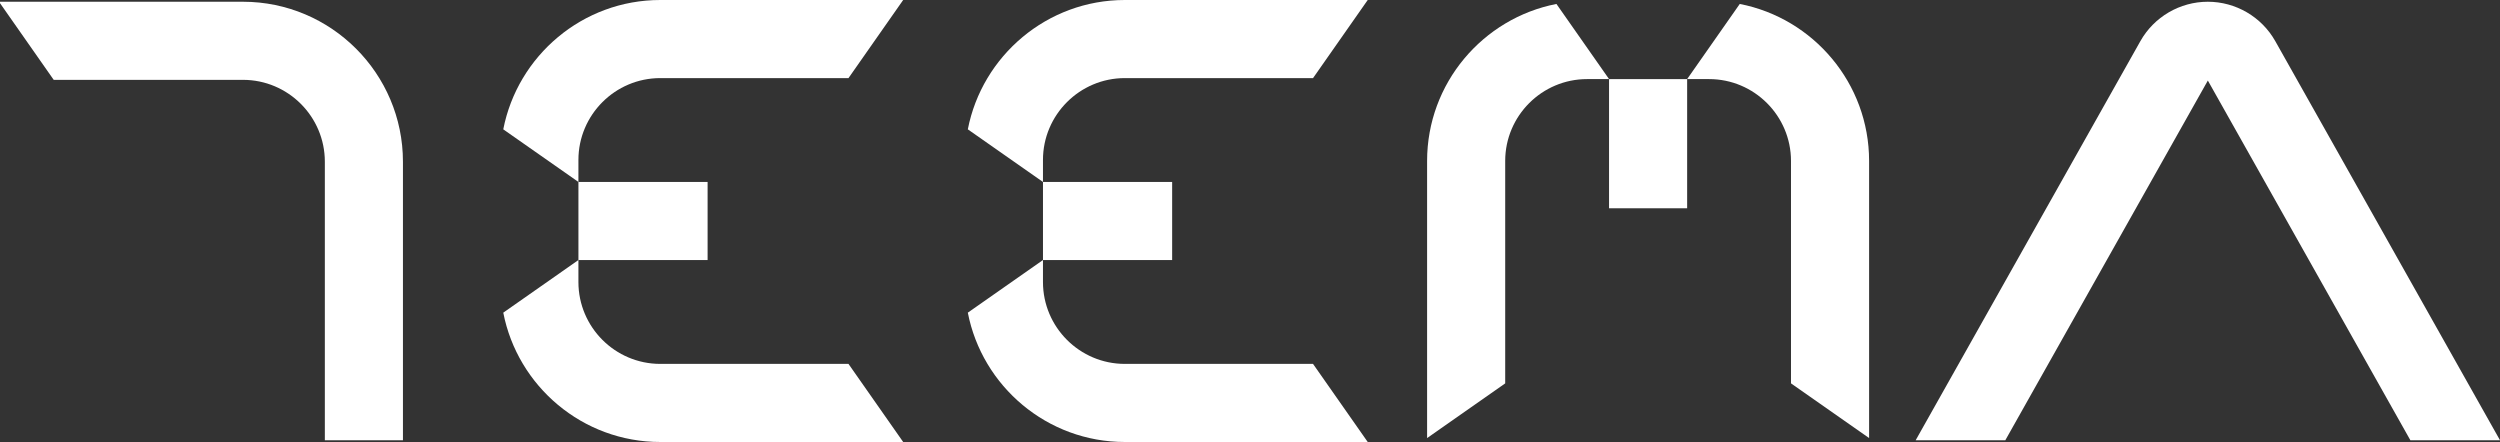
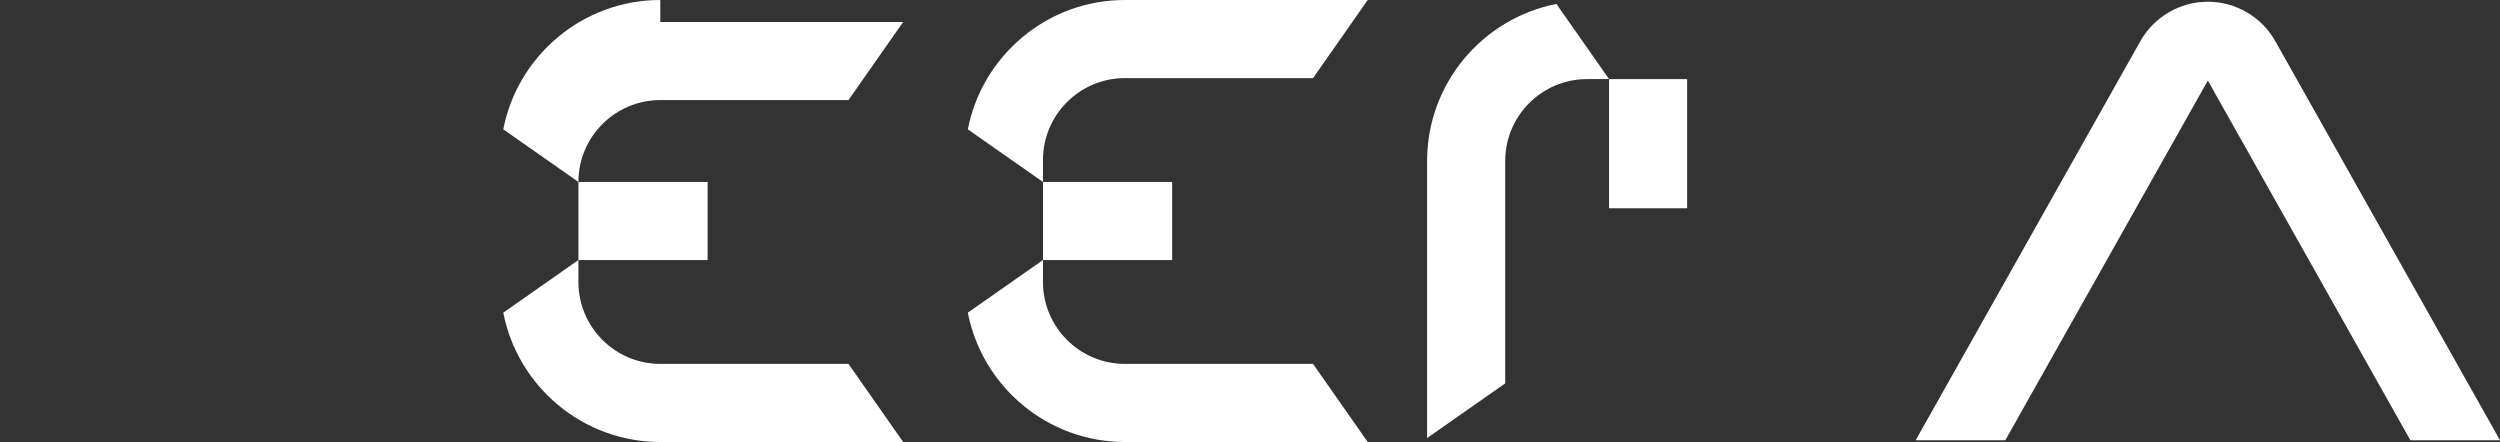
<svg xmlns="http://www.w3.org/2000/svg" version="1.1" id="Layer_1" x="0px" y="0px" viewBox="0 0 1760.53 311.26" style="enable-background:new 0 0 1760.53 311.26;" xml:space="preserve">
  <rect x="0" y="0" width="1760.53" height="311.26" fill="#333333" stroke="none" />
  <style type="text/css">
	.st0{fill:#FFFFFF;}
</style>
  <g>
-     <path class="st0" d="M171.1,1.23H0v0.99l37.82,54.01H171.1c31.79,0,57.66,25.87,57.66,57.66v196.13h55V113.9   C283.76,51.77,233.22,1.23,171.1,1.23" />
    <polygon class="st0" points="511.69,0 511.64,0 511.69,0.04  " />
    <polygon class="st0" points="511.64,311.26 511.69,311.26 511.69,311.22  " />
    <path class="st0" d="M597.51,256.26H464.99c-31.8,0-57.66-25.87-57.66-57.66v-15.47h-0.01l-52.91,37.05   c10.1,51.83,55.84,91.08,110.58,91.08h171.04L597.51,256.26z" />
-     <path class="st0" d="M464.99,0c-54.74,0-100.48,39.25-110.58,91.08l52.91,37.05h0.01v-15.47c0-31.79,25.87-57.66,57.66-57.66   h132.53l38.51-55H464.99z" />
+     <path class="st0" d="M464.99,0c-54.74,0-100.48,39.25-110.58,91.08l52.91,37.05h0.01c0-31.79,25.87-57.66,57.66-57.66   h132.53l38.51-55H464.99z" />
    <rect x="407.34" y="128.13" class="st0" width="90.96" height="55" />
    <path class="st0" d="M924.65,256.26H792.13c-31.79,0-57.66-25.87-57.66-57.66v-15.47h-0.01l-52.91,37.05   c10.1,51.83,55.84,91.08,110.58,91.08h171.04L924.65,256.26z" />
    <path class="st0" d="M792.13,0c-54.74,0-100.48,39.25-110.58,91.08l52.91,37.05h0.01v-15.47c0-31.79,25.87-57.66,57.66-57.66   h132.53l38.51-55H792.13z" />
    <rect x="734.48" y="128.13" class="st0" width="90.96" height="55" />
    <path class="st0" d="M1412.17,310.02l142.62-253.3l142.62,253.3h63.12L1602.3,29.01c-9.65-17.13-27.85-27.78-47.52-27.78   c-19.66,0-37.87,10.64-47.52,27.78l-158.22,281.01H1412.17z" />
    <path class="st0" d="M1133.11,55.69l-37.05-52.91c-51.83,10.1-91.08,55.84-91.08,110.58v195.13l55-38.51V113.36   c0-31.79,25.87-57.66,57.66-57.66L1133.11,55.69L1133.11,55.69z" />
-     <path class="st0" d="M1225.16,2.78l-37.05,52.91v0.01h15.47c31.79,0,57.66,25.87,57.66,57.66v156.61l55,38.51V113.36   C1316.24,58.61,1276.99,12.87,1225.16,2.78" />
    <rect x="1133.11" y="55.71" class="st0" width="55" height="90.96" />
  </g>
</svg>